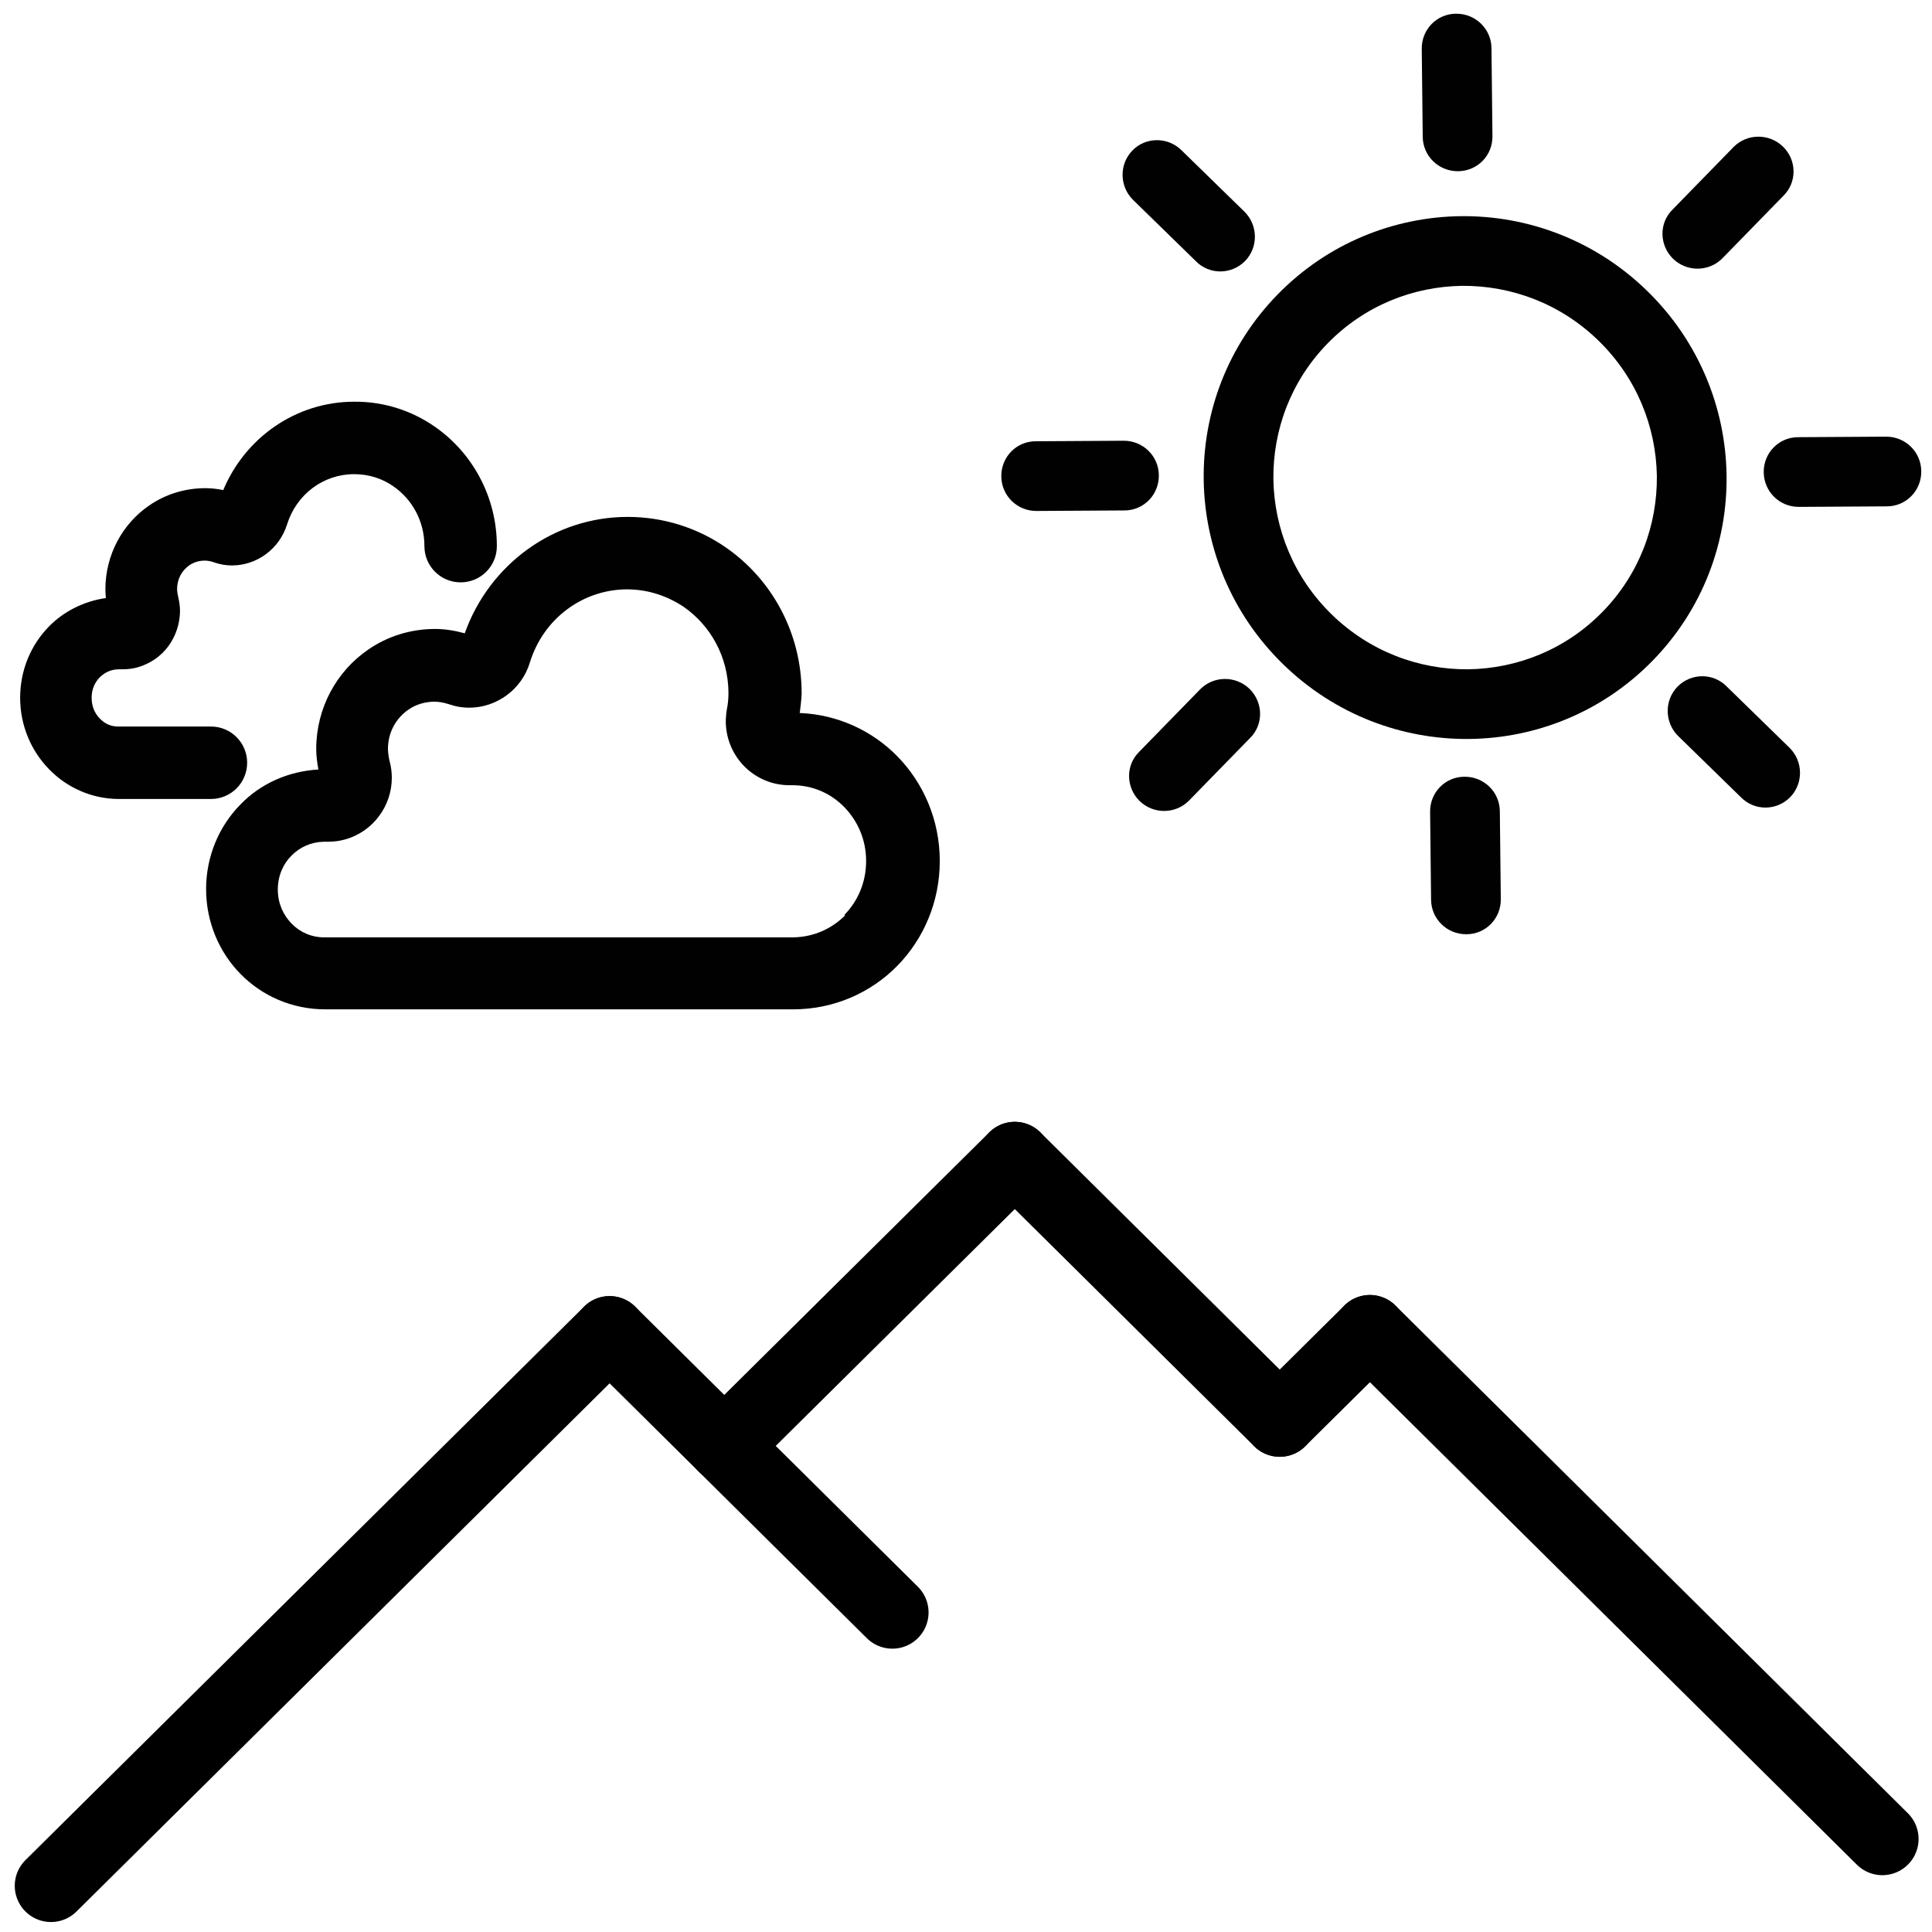
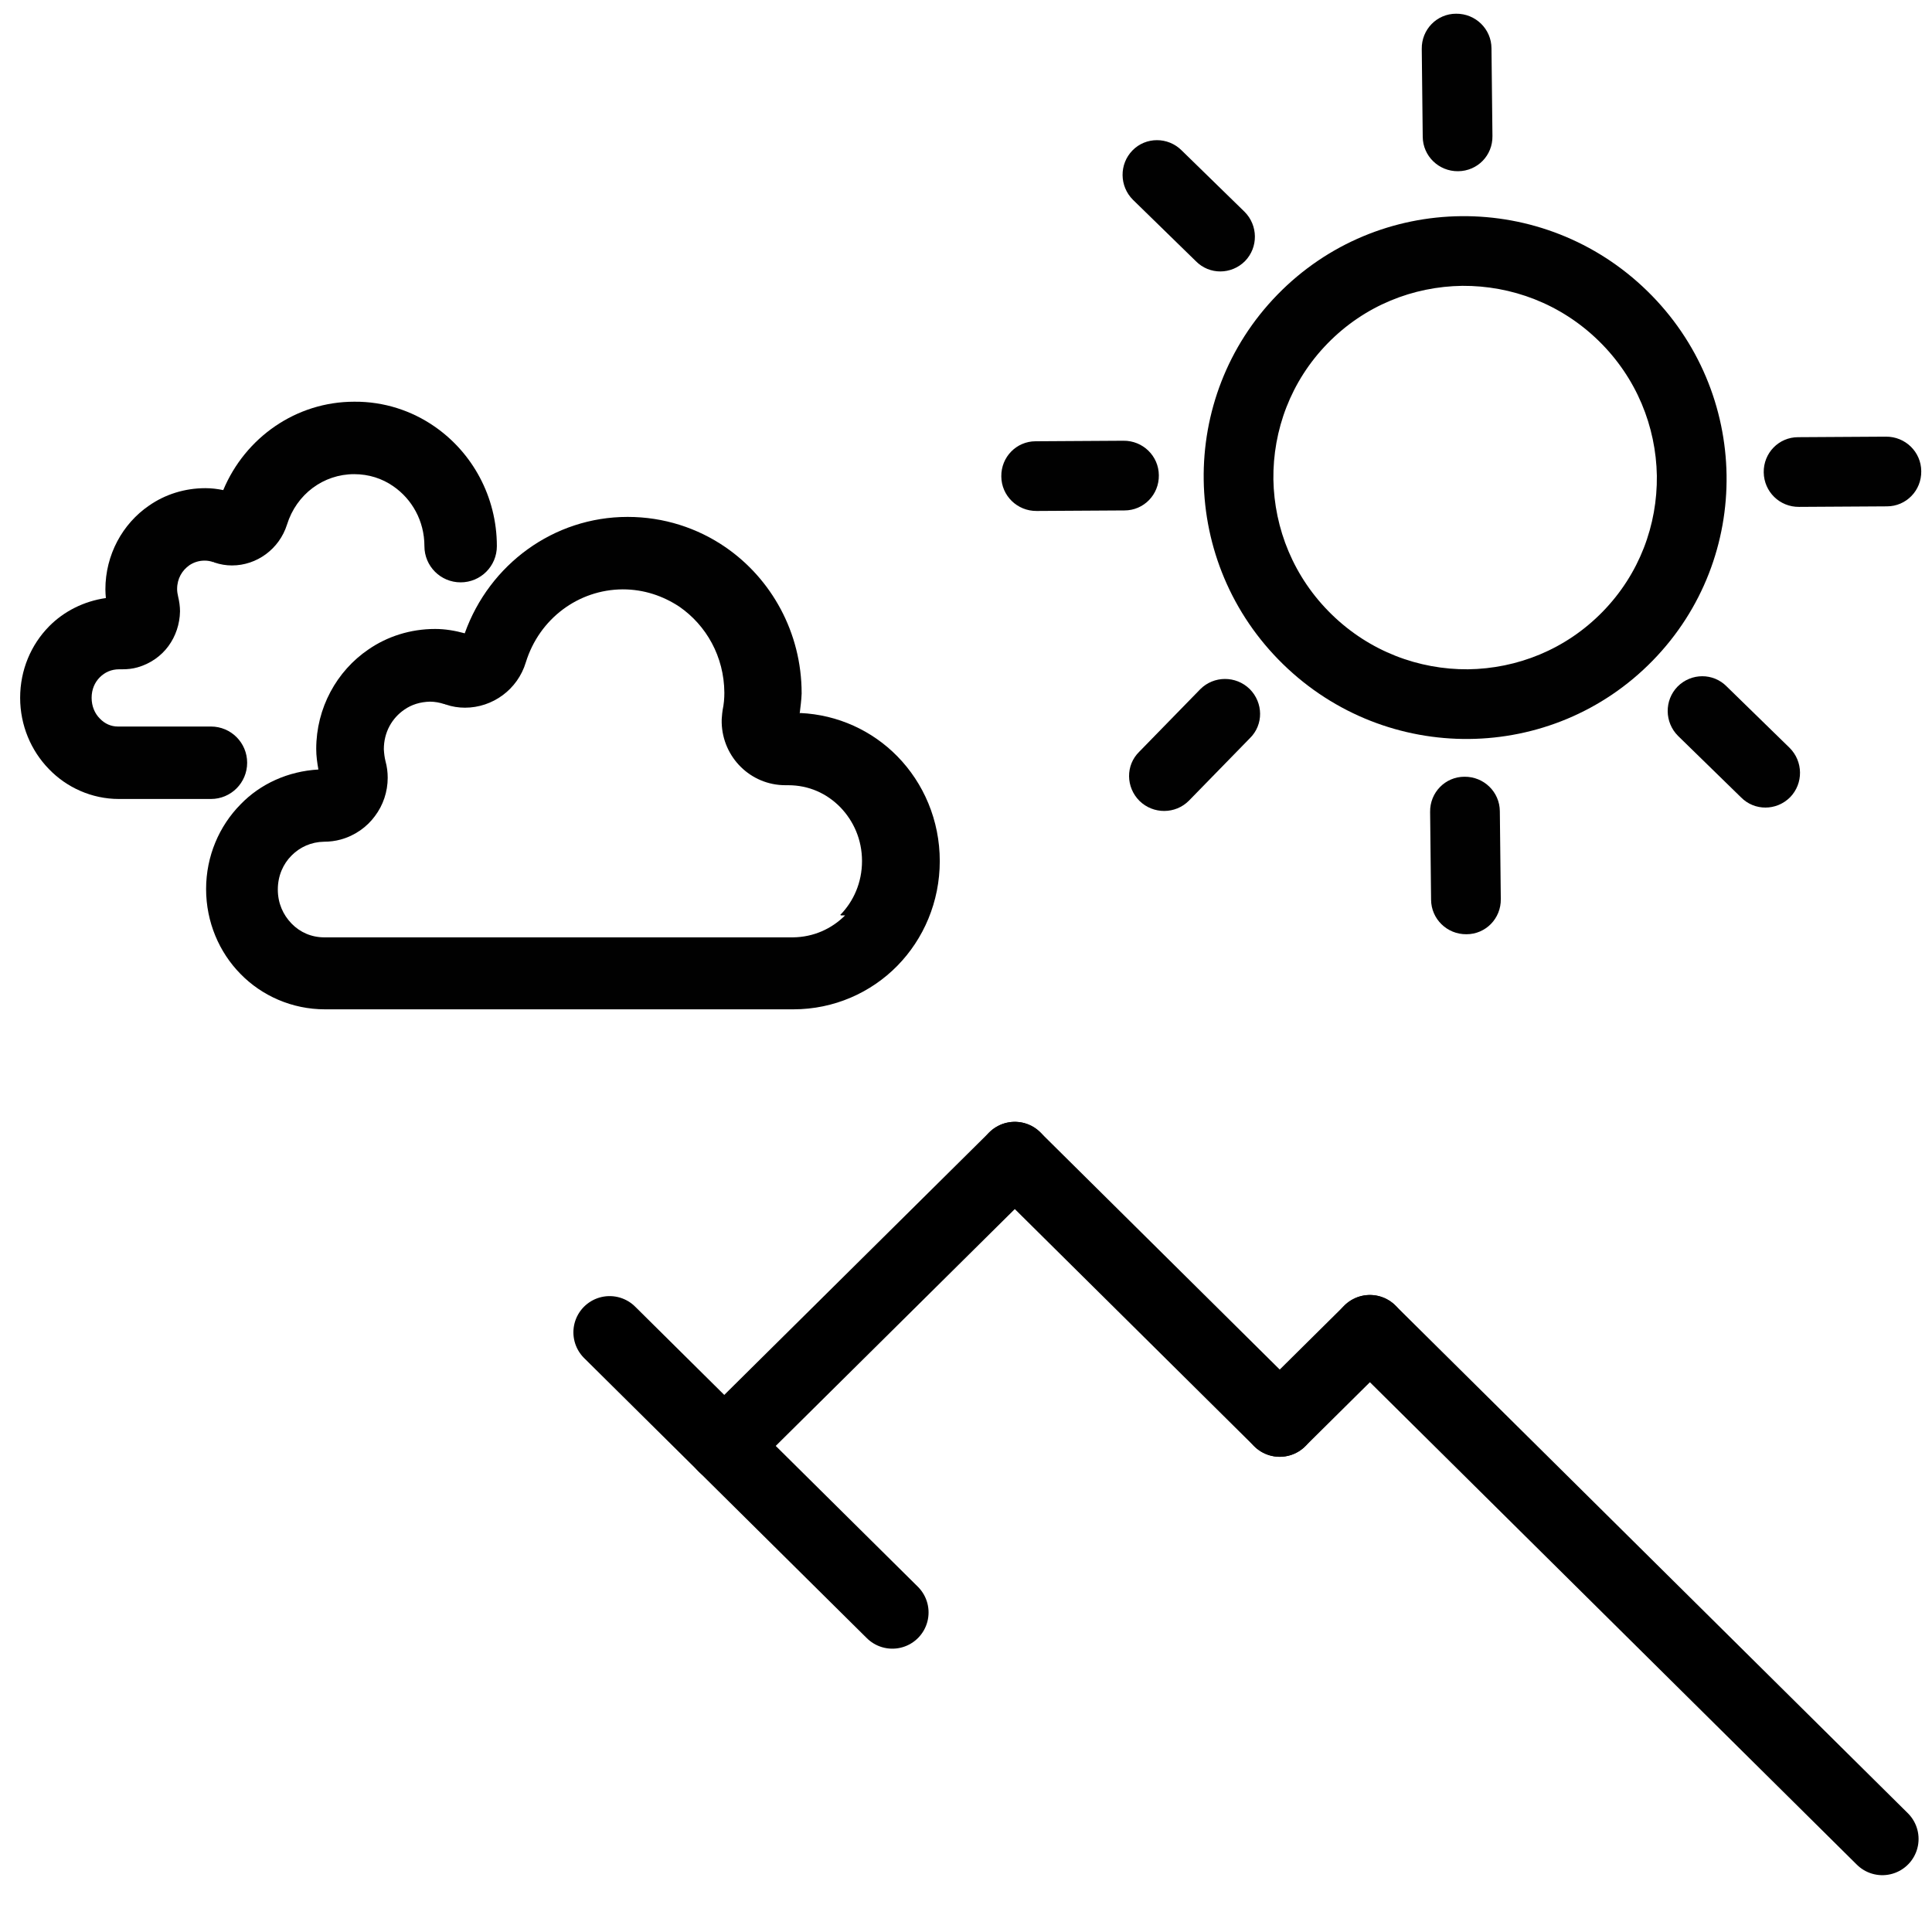
<svg xmlns="http://www.w3.org/2000/svg" id="b" data-name="Warstwa 2" width="80" height="80" viewBox="0 0 80 80">
  <g id="c" data-name="Warstwa 1">
    <g id="d" data-name="Layer 3">
      <path d="M68.208,12.048c-4.291-4.187-11.141-4.121-15.307.148-4.166,4.269-4.065,11.119.227,15.306,4.291,4.187,11.141,4.121,15.307-.148,4.166-4.269,4.065-11.119-.227-15.306ZM60.785,27.714c-2.036.013-4.07-.737-5.645-2.274-1.576-1.537-2.375-3.552-2.412-5.588-.023-2.036.716-4.066,2.246-5.633s3.541-2.356,5.576-2.383c2.036-.013,4.07.737,5.645,2.274s2.375,3.552,2.412,5.588c.023,2.036-.716,4.066-2.246,5.633-1.53,1.567-3.541,2.356-5.576,2.383Z" fill="#010101" />
      <path d="M51.746,28.53c-.574-.56-1.486-.551-2.043.006l-2.529,2.592c-.571.557-.557,1.47.01,2.036.574.56,1.486.551,2.043-.006l2.529-2.592c.571-.557.557-1.47-.01-2.036Z" fill="#010101" />
      <path d="M46.52,18.25l-3.636.022c-.797,0-1.434.654-1.422,1.457.005.797.661,1.437,1.465,1.429l3.636-.022c.797,0,1.434-.654,1.422-1.457-.005-.797-.661-1.437-1.465-1.429Z" fill="#010101" />
      <path d="M51.552,10.813c.557-.571.543-1.483-.017-2.043l-2.605-2.542c-.567-.567-1.486-.564-2.036,0-.557.571-.543,1.483.017,2.043l2.605,2.542c.56.573,1.473.565,2.036,0Z" fill="#010101" />
      <path d="M58.912,5.661c.005.797.661,1.437,1.465,1.429s1.434-.654,1.422-1.457l-.04-3.636c-.005-.797-.661-1.437-1.465-1.429-.797,0-1.434.654-1.422,1.457l.04,3.636Z" fill="#010101" />
-       <path d="M69.271,10.709c.574.56,1.486.551,2.043-.006l2.529-2.592c.571-.557.564-1.476-.01-2.036s-1.486-.551-2.043.006l-2.529,2.592c-.571.557-.557,1.47.01,2.036Z" fill="#010101" />
      <path d="M74.497,20.989l3.636-.022c.797,0,1.434-.654,1.422-1.457-.005-.797-.661-1.437-1.465-1.429l-3.636.022c-.797,0-1.434.654-1.422,1.457s.661,1.437,1.465,1.429Z" fill="#010101" />
      <path d="M74.107,30.97l-2.605-2.542c-.56-.573-1.473-.565-2.036,0-.557.571-.543,1.483.017,2.043l2.605,2.542c.56.573,1.473.565,2.036,0,.557-.571.543-1.483-.017-2.043Z" fill="#010101" />
      <path d="M62.105,33.592c-.005-.797-.661-1.437-1.465-1.429-.797,0-1.434.654-1.422,1.457l.04,3.636c.005.797.661,1.437,1.465,1.429.797,0,1.434-.654,1.422-1.457l-.04-3.636Z" fill="#010101" />
    </g>
    <path d="M8.734,33.084c.83,0,1.5-.67,1.5-1.5s-.67-1.5-1.5-1.5h-3.85c-.28,0-.54-.11-.75-.33-.21-.21-.34-.51-.34-.86s.13-.64.34-.85c.21-.21.48-.33.8-.33h.13c.21,0,.42-.02.63-.08.53-.15.98-.47,1.28-.88s.47-.91.48-1.44c0-.2-.03-.41-.08-.62-.02-.09-.04-.19-.04-.3,0-.44.21-.78.51-.99q.2-.14,0,0c.18-.12.39-.19.63-.19.12,0,.24.02.35.06h.03l.02.02h.01c.24.08.48.12.72.12,1.03,0,1.96-.68,2.28-1.69.39-1.26,1.51-2.09,2.78-2.09h0c.61,0,1.16.18,1.62.5h0c.77.53,1.29,1.43,1.29,2.48,0,.83.67,1.5,1.5,1.5s1.5-.67,1.5-1.5c0-2.05-1.02-3.88-2.59-4.96h0c-.94-.65-2.09-1.03-3.31-1.02h-.01c-2.4,0-4.51,1.48-5.42,3.66-.24-.05-.49-.08-.73-.08h-.01c-.86,0-1.67.26-2.33.72h0c-1.1.75-1.81,2.04-1.81,3.47h0c0,.13.01.24.02.36-.91.13-1.74.55-2.35,1.17-.75.76-1.2,1.81-1.2,2.96,0,1.14.45,2.19,1.19,2.95.73.76,1.77,1.24,2.9,1.24h3.85-.04Z" fill="#010101" />
-     <path d="M33.114,29.544c.03-.27.07-.54.08-.82v-.02h0c0-2.51-1.25-4.74-3.16-6.05-1.15-.79-2.55-1.25-4.04-1.25h-.01c-3.05,0-5.72,1.96-6.74,4.82-.4-.11-.81-.18-1.22-.18h-.01c-1.02,0-1.98.31-2.76.85-1.31.89-2.16,2.42-2.16,4.12h0c0,.29.04.57.09.85-1.25.07-2.4.59-3.22,1.44-.89.9-1.43,2.15-1.43,3.51s.54,2.62,1.43,3.52c.88.9,2.13,1.46,3.49,1.46h19.4c1.68,0,3.21-.69,4.3-1.8s1.76-2.65,1.76-4.34-.67-3.23-1.76-4.34c-1.03-1.05-2.45-1.72-4.02-1.79l-.02.02ZM34.994,37.904c-.56.56-1.31.9-2.16.91H13.434c-.54,0-1.01-.21-1.36-.57-.35-.36-.57-.84-.57-1.41s.22-1.06.57-1.41c.35-.35.81-.56,1.34-.57h.17c.24,0,.47-.03.69-.09.59-.16,1.09-.52,1.42-.97.34-.45.53-1.01.53-1.59,0-.23-.03-.46-.09-.68-.04-.16-.06-.32-.07-.5,0-.71.34-1.29.85-1.64.3-.21.66-.32,1.06-.33.2,0,.41.04.59.1h.02l.03.02h.02c.26.09.53.13.79.13,1.14,0,2.18-.75,2.52-1.88.56-1.81,2.18-3.01,4.01-3.02h0c.88,0,1.67.27,2.35.72,1.11.77,1.85,2.06,1.86,3.56,0,.24-.02.47-.07.71l-.02.15-.02.24v.15c.04,1.42,1.19,2.58,2.64,2.58h.11c.86,0,1.6.34,2.16.91.55.57.9,1.34.9,2.23s-.35,1.67-.9,2.23l.03.02Z" fill="#010101" />
+     <path d="M33.114,29.544c.03-.27.07-.54.08-.82v-.02h0c0-2.51-1.25-4.74-3.16-6.05-1.15-.79-2.55-1.25-4.04-1.25h-.01c-3.05,0-5.72,1.96-6.74,4.82-.4-.11-.81-.18-1.22-.18h-.01c-1.02,0-1.98.31-2.76.85-1.31.89-2.16,2.42-2.16,4.12h0c0,.29.04.57.09.85-1.25.07-2.4.59-3.22,1.44-.89.9-1.43,2.15-1.43,3.51s.54,2.62,1.43,3.52c.88.9,2.13,1.46,3.49,1.46h19.4c1.68,0,3.21-.69,4.3-1.8s1.76-2.65,1.76-4.34-.67-3.23-1.76-4.34c-1.03-1.05-2.45-1.72-4.02-1.79l-.02.02ZM34.994,37.904c-.56.56-1.31.9-2.16.91H13.434c-.54,0-1.01-.21-1.36-.57-.35-.36-.57-.84-.57-1.41s.22-1.06.57-1.41c.35-.35.81-.56,1.34-.57c.24,0,.47-.03.69-.09.59-.16,1.09-.52,1.42-.97.34-.45.53-1.01.53-1.59,0-.23-.03-.46-.09-.68-.04-.16-.06-.32-.07-.5,0-.71.34-1.29.85-1.64.3-.21.66-.32,1.06-.33.2,0,.41.04.59.1h.02l.03.02h.02c.26.09.53.13.79.13,1.14,0,2.18-.75,2.52-1.88.56-1.81,2.18-3.01,4.01-3.02h0c.88,0,1.67.27,2.35.72,1.11.77,1.85,2.06,1.86,3.56,0,.24-.02.47-.07.71l-.02.15-.02.24v.15c.04,1.42,1.19,2.58,2.64,2.58h.11c.86,0,1.6.34,2.16.91.55.57.9,1.34.9,2.23s-.35,1.67-.9,2.23l.03.02Z" fill="#010101" />
    <g>
-       <line x1="2.111" y1="78.087" x2="25.243" y2="55.169" fill="none" stroke="#000" stroke-linecap="round" stroke-linejoin="round" stroke-width="3" />
      <line x1="36.95" y1="66.768" x2="25.243" y2="55.169" fill="none" stroke="#000" stroke-linecap="round" stroke-linejoin="round" stroke-width="3" />
      <line x1="29.99" y1="59.872" x2="42.021" y2="47.953" fill="none" stroke="#000" stroke-linecap="round" stroke-linejoin="round" stroke-width="3" />
      <line x1="52.991" y1="58.822" x2="42.021" y2="47.953" fill="none" stroke="#000" stroke-linecap="round" stroke-linejoin="round" stroke-width="3" />
      <line x1="56.725" y1="55.123" x2="52.991" y2="58.822" fill="none" stroke="#000" stroke-linecap="round" stroke-linejoin="round" stroke-width="3" />
      <line x1="77.944" y1="76.147" x2="56.725" y2="55.123" fill="none" stroke="#000" stroke-linecap="round" stroke-linejoin="round" stroke-width="3" />
    </g>
  </g>
  <g id="e" data-name="Layer 4">
    <rect width="80" height="80" fill="none" />
  </g>
</svg>